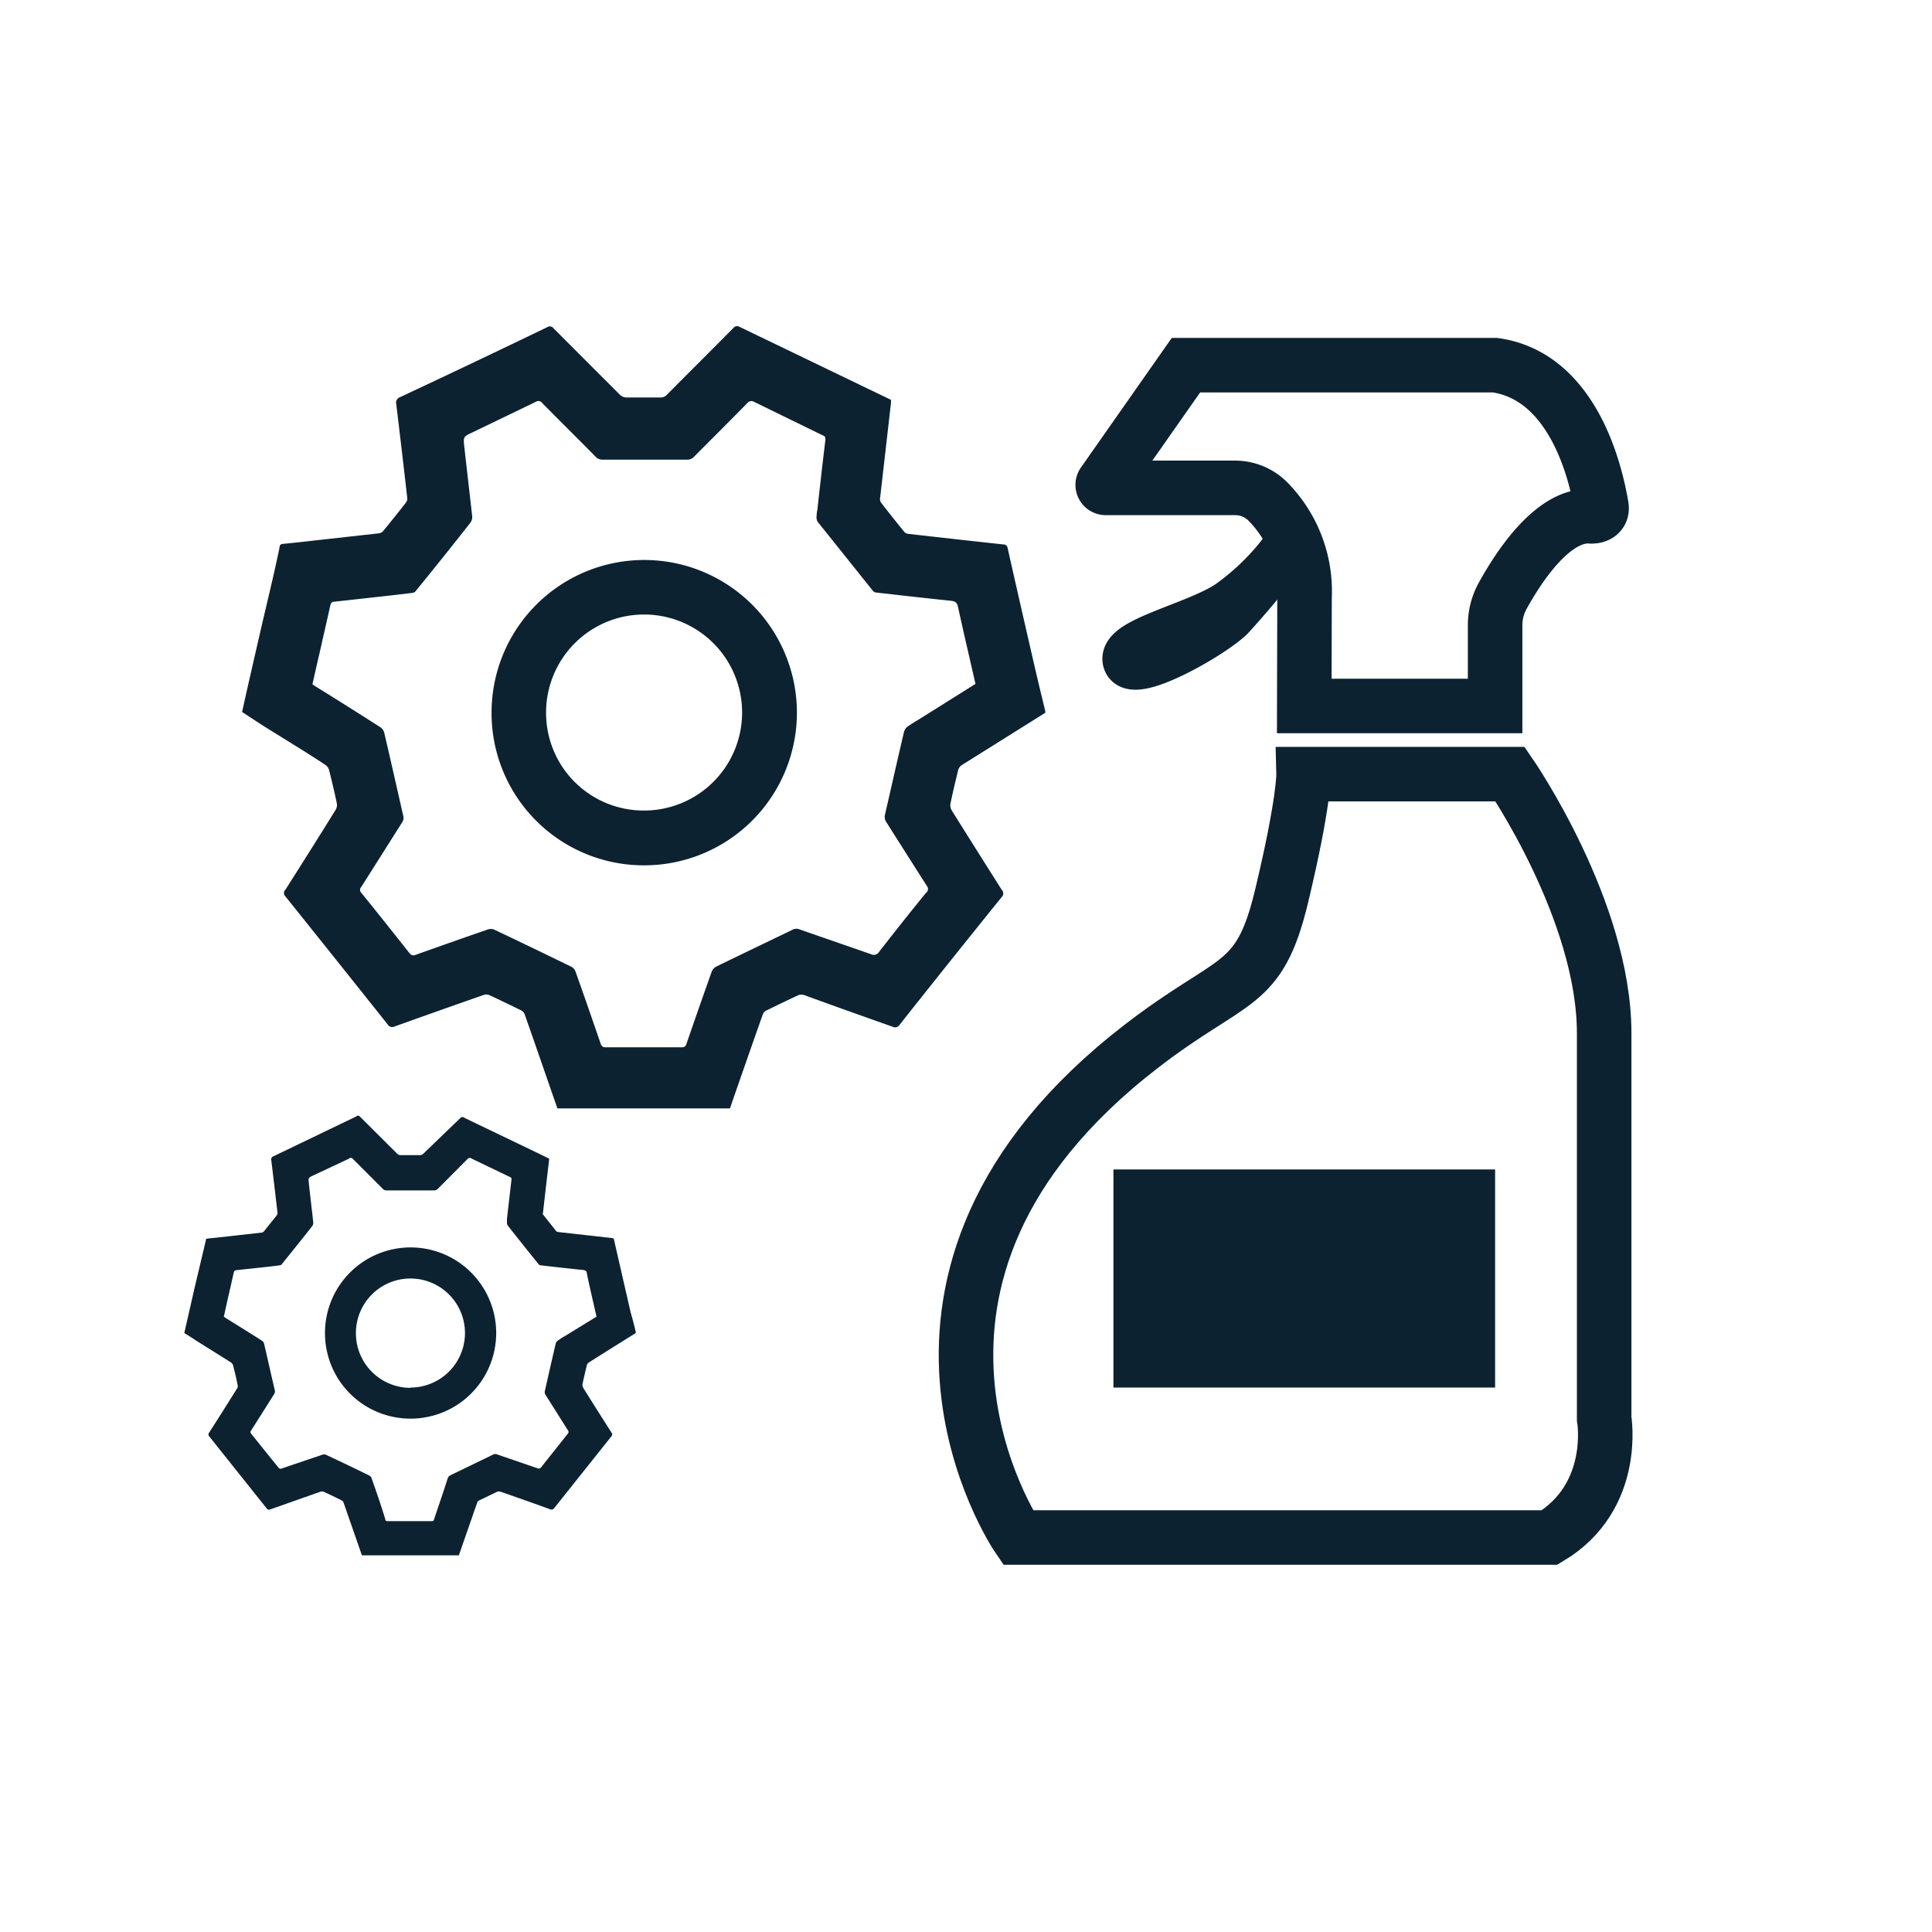
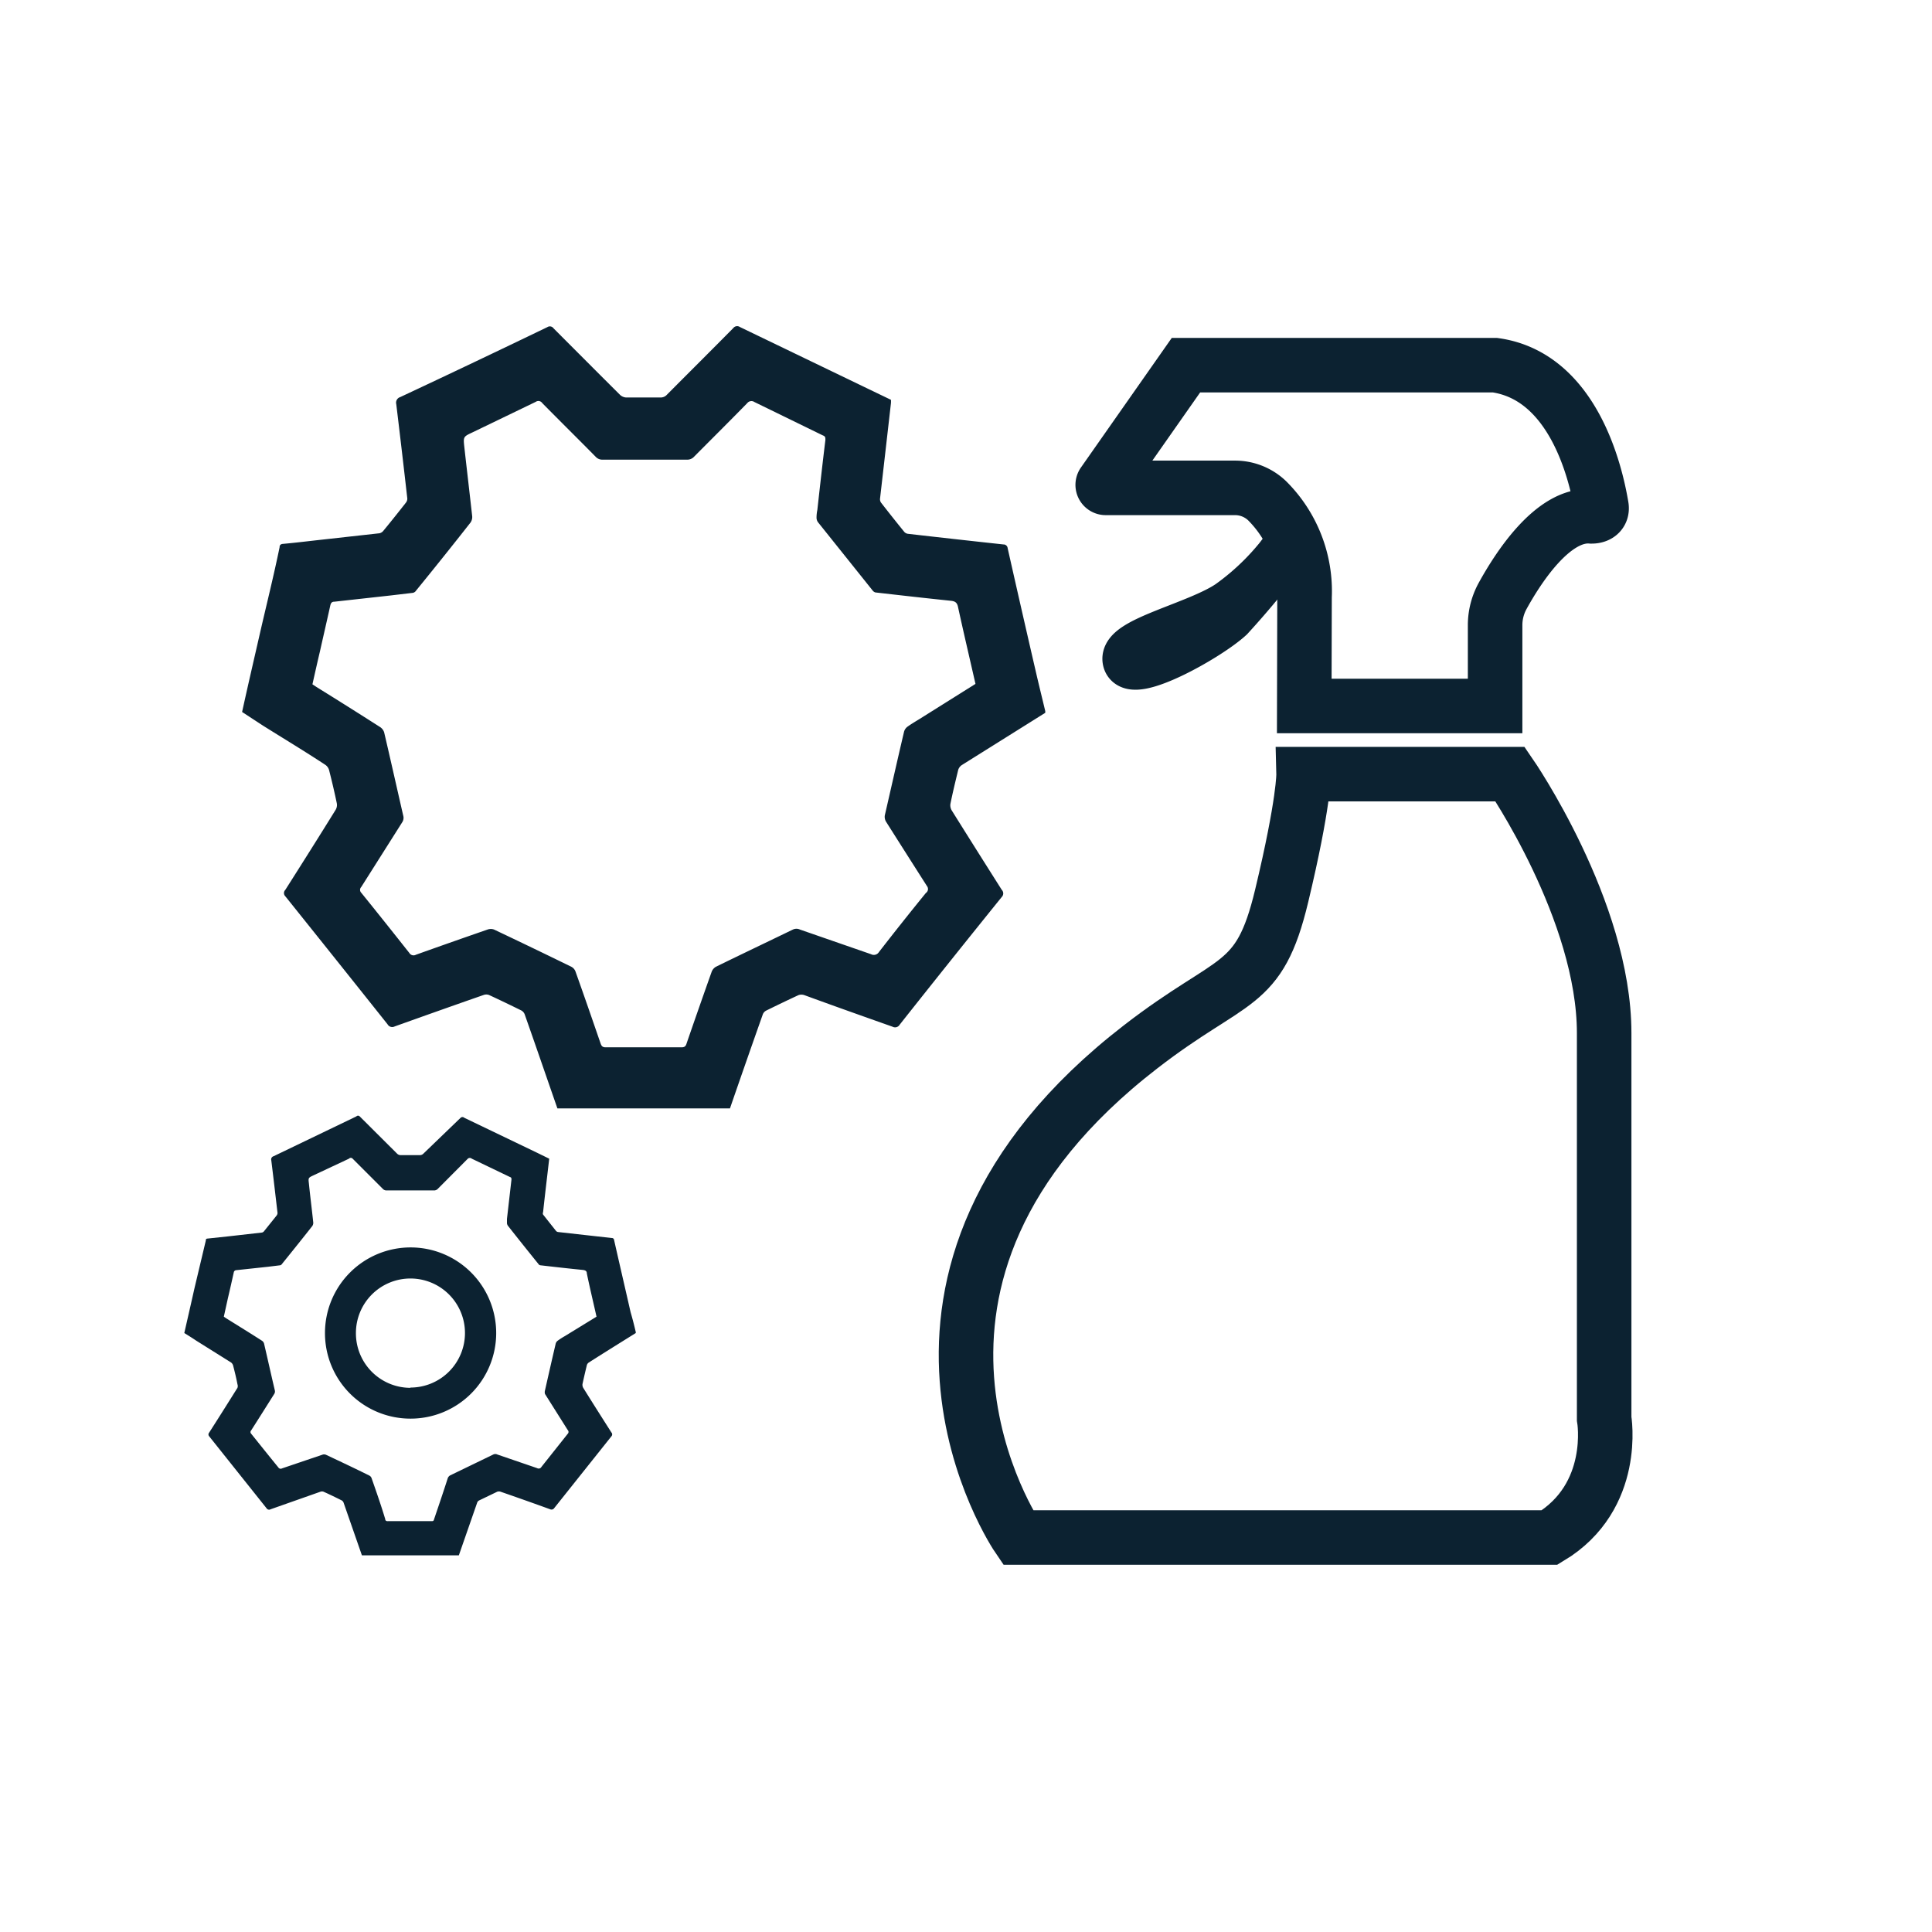
<svg xmlns="http://www.w3.org/2000/svg" viewBox="0 0 141.73 141.73">
  <defs>
    <style>.cls-1,.cls-4,.cls-5{fill:none;}.cls-1,.cls-2,.cls-5{stroke:#0c2231;stroke-miterlimit:10;}.cls-1,.cls-2{stroke-width:4px;}.cls-2,.cls-3{fill:#0c2231;}.cls-5{stroke-width:3.61px;}</style>
  </defs>
  <g id="nettoyage">
    <g id="bleu">
      <g id="noir-3" data-name="noir">
        <path class="cls-1" d="M100.68,56.79h10.1s6.9,10,6.9,19v28.28s1,5.72-4,8.72h-39s-13-19,9-36c6.8-5.26,8.68-4.13,10.34-11.06s1.61-8.94,1.61-8.94Z" />
        <path class="cls-1" d="M95.68,51.79h14V45.86a4.46,4.46,0,0,1,.55-2.14c1.1-2,3.69-6.09,6.52-5.84.48,0,.81-.25.73-.73-.43-2.57-2.11-9.55-7.8-10.36H87l-6.07,8.66a.22.22,0,0,0,.18.34h9.48a3.4,3.4,0,0,1,2.36.94,9.36,9.36,0,0,1,2.75,7.06Z" />
-         <rect class="cls-2" x="83.68" y="87.79" width="24" height="12" />
        <path class="cls-3" d="M76.68,52.17v.12l-6.13,3.84a.66.66,0,0,0-.26.36c-.2.83-.4,1.65-.57,2.49a.73.73,0,0,0,.11.49q1.82,2.91,3.66,5.81a.37.37,0,0,1,0,.52Q69.71,70.48,66,75.17a.39.39,0,0,1-.52.15C63.3,74.55,61.13,73.78,59,73a.67.67,0,0,0-.42,0c-.8.37-1.59.75-2.38,1.14a.52.52,0,0,0-.24.27q-1.22,3.45-2.41,6.9H40.89c-.8-2.3-1.59-4.6-2.4-6.9a.55.55,0,0,0-.24-.28c-.79-.39-1.58-.77-2.38-1.14a.58.58,0,0,0-.39,0c-2.18.76-4.35,1.53-6.53,2.31a.39.39,0,0,1-.52-.16c-2.49-3.13-5-6.27-7.5-9.39a.33.33,0,0,1,0-.47c1.24-1.95,2.47-3.9,3.69-5.87a.69.69,0,0,0,.09-.47c-.17-.82-.36-1.63-.57-2.45a.7.7,0,0,0-.27-.38c-1.52-1-3.05-1.92-4.58-2.88l-1.53-1c.44-2,.88-3.89,1.32-5.82.48-2.09,1-4.17,1.43-6.26,0-.13.05-.23.23-.25.9-.08,1.79-.19,2.69-.29l4.41-.49a.51.51,0,0,0,.29-.19c.56-.68,1.11-1.37,1.65-2.06a.47.47,0,0,0,.1-.3q-.39-3.45-.81-6.92a.43.43,0,0,1,.29-.52Q34.76,26.6,40.15,24a.33.33,0,0,1,.46.09c1.63,1.63,3.26,3.27,4.89,4.89a.72.72,0,0,0,.44.18c.83,0,1.66,0,2.49,0a.62.62,0,0,0,.5-.21c1.62-1.63,3.25-3.25,4.86-4.88a.36.36,0,0,1,.49-.08l9.48,4.57,1.6.77a1.91,1.91,0,0,1,0,.24q-.4,3.51-.8,7a.44.44,0,0,0,.07.3c.56.72,1.13,1.44,1.7,2.14a.43.43,0,0,0,.28.15q3.49.4,7,.78a.3.3,0,0,1,.31.27q1.06,4.71,2.15,9.42C76.27,50.48,76.48,51.33,76.68,52.17Zm-5.12-2c-.43-1.89-.87-3.76-1.28-5.64-.07-.35-.24-.43-.55-.46-1.84-.19-3.68-.4-5.52-.61A.43.43,0,0,1,64,43.3q-2-2.5-4-5a.58.58,0,0,1-.1-.32,2.76,2.76,0,0,1,.06-.57c.19-1.71.38-3.42.59-5.13,0-.2,0-.27-.21-.35l-5-2.44a.39.39,0,0,0-.52.08c-1.29,1.32-2.6,2.62-3.9,3.93a.67.67,0,0,1-.52.22h-6.2a.65.65,0,0,1-.5-.21c-1.3-1.32-2.62-2.62-3.92-3.94a.34.34,0,0,0-.48-.09l-4.62,2.23c-.68.32-.7.32-.62,1.06.19,1.7.39,3.4.58,5.1a.72.72,0,0,1-.12.46c-1.31,1.67-2.64,3.33-4,5a.36.36,0,0,1-.23.16l-1.61.19-4.15.46c-.2,0-.26.11-.3.28-.25,1.13-.51,2.25-.76,3.37-.19.8-.37,1.61-.55,2.41l.3.2q2.34,1.45,4.67,2.94a.73.73,0,0,1,.29.38c.47,2,.93,4.07,1.4,6.11a.59.59,0,0,1-.08.5c-1,1.58-2,3.16-3,4.74a.3.3,0,0,0,0,.42c1.19,1.47,2.36,2.94,3.53,4.42a.36.36,0,0,0,.48.13q2.63-.94,5.26-1.85a.69.69,0,0,1,.47,0q2.85,1.35,5.67,2.73a.64.64,0,0,1,.3.33c.63,1.76,1.24,3.53,1.85,5.3.07.2.15.28.37.28H50c.23,0,.31-.09.37-.29q.91-2.64,1.84-5.26a.73.73,0,0,1,.31-.36c1.88-.92,3.77-1.82,5.65-2.73a.6.6,0,0,1,.51,0L63.9,70a.44.44,0,0,0,.58-.16q1.69-2.18,3.44-4.33A.35.35,0,0,0,68,65q-1.5-2.35-3-4.72a.7.7,0,0,1-.09-.47c.46-2,.93-4.09,1.41-6.13a.68.68,0,0,1,.28-.39c.28-.2.59-.38.88-.56Z" />
-         <path class="cls-4" d="M76.68,52.17c-.2-.84-.41-1.69-.6-2.53Q75,44.93,73.93,40.22a.3.3,0,0,0-.31-.27q-3.51-.37-7-.78a.43.43,0,0,1-.28-.15c-.57-.7-1.14-1.42-1.7-2.14a.44.44,0,0,1-.07-.3q.39-3.49.8-7a1.91,1.91,0,0,0,0-.24l-1.6-.77L54.28,24a.36.36,0,0,0-.49.08c-1.61,1.63-3.24,3.25-4.86,4.88a.62.62,0,0,1-.5.21c-.83,0-1.66,0-2.49,0A.72.72,0,0,1,45.5,29c-1.63-1.62-3.26-3.26-4.89-4.89a.33.33,0,0,0-.46-.09q-5.4,2.61-10.81,5.2a.43.43,0,0,0-.29.52q.42,3.47.81,6.92a.47.47,0,0,1-.1.3c-.54.69-1.09,1.38-1.65,2.06a.51.51,0,0,1-.29.19l-4.41.49c-.9.1-1.79.21-2.69.29-.18,0-.2.12-.23.25-.47,2.09-.95,4.17-1.43,6.26-.44,1.93-.88,3.86-1.32,5.82l1.53,1c1.53,1,3.06,1.91,4.58,2.88a.7.7,0,0,1,.27.38c.21.82.4,1.63.57,2.45a.69.69,0,0,1-.09.47c-1.22,2-2.45,3.92-3.69,5.87a.33.33,0,0,0,0,.47c2.51,3.12,5,6.26,7.5,9.39a.39.39,0,0,0,.52.16c2.18-.78,4.35-1.55,6.53-2.31a.58.58,0,0,1,.39,0c.8.37,1.59.75,2.38,1.14a.55.55,0,0,1,.24.28c.81,2.3,1.6,4.6,2.4,6.9H17.68V23.79h59Z" />
        <path class="cls-4" d="M53.52,81.34q1.2-3.45,2.41-6.9a.52.52,0,0,1,.24-.27c.79-.39,1.58-.77,2.38-1.14A.67.67,0,0,1,59,73c2.16.75,4.33,1.52,6.5,2.29a.39.39,0,0,0,.52-.15q3.72-4.69,7.47-9.37a.37.37,0,0,0,0-.52q-1.84-2.89-3.66-5.81a.73.73,0,0,1-.11-.49c.17-.84.37-1.66.57-2.49a.66.66,0,0,1,.26-.36l6.13-3.84V81.34Z" />
-         <path class="cls-4" d="M71.56,50.15l-4.1,2.57c-.29.18-.6.36-.88.56a.68.68,0,0,0-.28.39c-.48,2-1,4.09-1.41,6.13a.7.7,0,0,0,.09.47q1.47,2.37,3,4.72a.35.35,0,0,1,0,.49q-1.74,2.16-3.44,4.33a.44.44,0,0,1-.58.16l-5.19-1.84a.6.6,0,0,0-.51,0c-1.88.91-3.77,1.81-5.65,2.73a.73.73,0,0,0-.31.36q-.93,2.63-1.84,5.26c-.06.2-.14.29-.37.29H44.38c-.22,0-.3-.08-.37-.28-.61-1.77-1.22-3.54-1.85-5.3a.64.64,0,0,0-.3-.33Q39,69.51,36.19,68.16a.69.69,0,0,0-.47,0Q33.08,69,30.46,70a.36.36,0,0,1-.48-.13c-1.17-1.48-2.34-3-3.53-4.42a.3.3,0,0,1,0-.42c1-1.58,2-3.16,3-4.74a.59.59,0,0,0,.08-.5c-.47-2-.93-4.08-1.4-6.11a.73.73,0,0,0-.29-.38q-2.32-1.49-4.67-2.94l-.3-.2c.18-.8.36-1.61.55-2.41.25-1.12.51-2.24.76-3.37,0-.17.1-.26.3-.28l4.15-.46,1.61-.19a.36.36,0,0,0,.23-.16c1.33-1.65,2.66-3.31,4-5a.72.72,0,0,0,.12-.46c-.19-1.7-.39-3.4-.58-5.1-.08-.74-.06-.74.62-1.06l4.62-2.23a.34.34,0,0,1,.48.09c1.3,1.32,2.62,2.62,3.92,3.94a.65.65,0,0,0,.5.21h6.2a.67.67,0,0,0,.52-.22c1.3-1.31,2.61-2.61,3.9-3.93a.39.39,0,0,1,.52-.08l5,2.44c.16.08.24.15.21.35-.21,1.71-.4,3.42-.59,5.13a2.76,2.76,0,0,0-.06.57.58.58,0,0,0,.1.32q2,2.52,4,5a.43.43,0,0,0,.24.14c1.84.21,3.68.42,5.52.61.31,0,.48.11.55.46C70.69,46.39,71.13,48.26,71.56,50.15Zm-35.5,2.13A11.2,11.2,0,1,0,47.22,41.09,11.19,11.19,0,0,0,36.06,52.28Z" />
-         <path class="cls-3" d="M36.06,52.28a11.2,11.2,0,1,1,11.2,11.2A11.17,11.17,0,0,1,36.06,52.28Zm11.18,7.18a7.19,7.19,0,1,0-7.18-7.19A7.16,7.16,0,0,0,47.24,59.46Z" />
+         <path class="cls-4" d="M71.56,50.15l-4.1,2.57c-.29.18-.6.36-.88.56a.68.68,0,0,0-.28.39c-.48,2-1,4.09-1.41,6.13a.7.7,0,0,0,.09.47q1.47,2.37,3,4.72a.35.35,0,0,1,0,.49q-1.74,2.16-3.44,4.33l-5.19-1.84a.6.6,0,0,0-.51,0c-1.88.91-3.77,1.81-5.65,2.73a.73.73,0,0,0-.31.36q-.93,2.63-1.84,5.26c-.06.2-.14.29-.37.29H44.38c-.22,0-.3-.08-.37-.28-.61-1.77-1.22-3.54-1.85-5.3a.64.64,0,0,0-.3-.33Q39,69.51,36.19,68.16a.69.69,0,0,0-.47,0Q33.08,69,30.46,70a.36.36,0,0,1-.48-.13c-1.17-1.48-2.34-3-3.53-4.42a.3.3,0,0,1,0-.42c1-1.58,2-3.16,3-4.74a.59.59,0,0,0,.08-.5c-.47-2-.93-4.08-1.4-6.11a.73.73,0,0,0-.29-.38q-2.32-1.49-4.67-2.94l-.3-.2c.18-.8.36-1.61.55-2.41.25-1.12.51-2.24.76-3.37,0-.17.1-.26.3-.28l4.15-.46,1.61-.19a.36.36,0,0,0,.23-.16c1.33-1.65,2.66-3.31,4-5a.72.72,0,0,0,.12-.46c-.19-1.7-.39-3.4-.58-5.1-.08-.74-.06-.74.62-1.06l4.62-2.23a.34.34,0,0,1,.48.09c1.3,1.32,2.62,2.62,3.92,3.94a.65.65,0,0,0,.5.21h6.2a.67.67,0,0,0,.52-.22c1.3-1.31,2.61-2.61,3.9-3.93a.39.39,0,0,1,.52-.08l5,2.44c.16.08.24.15.21.35-.21,1.71-.4,3.42-.59,5.13a2.76,2.76,0,0,0-.06.57.58.58,0,0,0,.1.32q2,2.52,4,5a.43.43,0,0,0,.24.14c1.84.21,3.68.42,5.52.61.31,0,.48.11.55.46C70.69,46.39,71.13,48.26,71.56,50.15Zm-35.5,2.13A11.2,11.2,0,1,0,47.22,41.09,11.19,11.19,0,0,0,36.06,52.28Z" />
        <path class="cls-4" d="M47.24,59.46a7.19,7.19,0,1,1,7.19-7.17A7.18,7.18,0,0,1,47.24,59.46Z" />
        <path class="cls-3" d="M46.64,97.72v.07c-1.15.72-2.3,1.43-3.44,2.16a.34.34,0,0,0-.15.2c-.11.46-.22.92-.32,1.39a.46.46,0,0,0,.06.28c.68,1.09,1.37,2.18,2.06,3.26a.21.21,0,0,1,0,.29l-4.19,5.26a.24.24,0,0,1-.3.09c-1.21-.44-2.43-.87-3.64-1.29a.39.39,0,0,0-.24,0l-1.33.64a.29.29,0,0,0-.14.15l-1.35,3.88H26.55l-1.35-3.88a.32.32,0,0,0-.13-.15c-.44-.22-.89-.44-1.34-.64a.33.33,0,0,0-.22,0l-3.66,1.29a.22.22,0,0,1-.3-.08l-4.21-5.28a.2.2,0,0,1,0-.26c.7-1.09,1.39-2.19,2.08-3.29a.39.39,0,0,0,0-.26c-.09-.47-.2-.92-.32-1.38a.42.42,0,0,0-.15-.22l-2.57-1.61c-.28-.19-.57-.37-.86-.55.25-1.1.5-2.18.74-3.26L15.1,91c0-.07,0-.13.13-.14l1.5-.16,2.48-.28a.25.25,0,0,0,.16-.1l.93-1.16a.35.35,0,0,0,.06-.17c-.15-1.29-.3-2.59-.46-3.88a.24.24,0,0,1,.17-.29l6.07-2.92a.17.17,0,0,1,.25,0l2.75,2.74a.37.37,0,0,0,.24.1h1.4a.36.36,0,0,0,.28-.11L33.79,82a.2.2,0,0,1,.27,0l5.33,2.56.9.44V85c-.15,1.31-.31,2.62-.45,3.93a.2.2,0,0,0,0,.17l.95,1.2a.25.25,0,0,0,.15.08l3.94.44a.16.16,0,0,1,.17.15c.4,1.77.81,3.53,1.21,5.29C46.41,96.77,46.53,97.25,46.64,97.72Zm-2.88-1.13c-.24-1.07-.49-2.11-.71-3.17,0-.2-.14-.24-.31-.26-1-.1-2.07-.22-3.1-.34a.18.18,0,0,1-.13-.08q-1.14-1.41-2.25-2.82a.4.4,0,0,1-.07-.18c0-.11,0-.21,0-.32l.33-2.88c0-.11,0-.16-.12-.2L34.61,85a.22.22,0,0,0-.29,0l-2.19,2.2a.38.38,0,0,1-.3.13H28.36a.36.36,0,0,1-.28-.12L25.87,85a.18.18,0,0,0-.27,0L23,86.22c-.38.18-.39.18-.34.59.1,1,.22,1.91.32,2.87a.41.41,0,0,1-.07.26c-.73.93-1.48,1.86-2.23,2.79a.2.2,0,0,1-.13.09l-.9.11-2.33.25a.19.19,0,0,0-.17.16c-.14.63-.28,1.26-.43,1.89l-.3,1.36.16.11c.88.55,1.76,1.09,2.63,1.65a.37.37,0,0,1,.16.21c.27,1.15.52,2.29.79,3.43a.34.34,0,0,1-.05.28c-.56.89-1.12,1.78-1.69,2.67a.17.17,0,0,0,0,.23c.66.82,1.32,1.65,2,2.48a.2.2,0,0,0,.27.07l2.95-1a.36.36,0,0,1,.27,0c1.06.5,2.13,1,3.19,1.53a.34.34,0,0,1,.16.19c.35,1,.7,2,1,3,0,.11.08.16.21.15h3.17c.13,0,.17,0,.21-.16.34-1,.68-2,1-3a.39.39,0,0,1,.18-.2l3.16-1.53a.33.33,0,0,1,.29,0l2.92,1a.23.23,0,0,0,.32-.09l1.93-2.43a.19.19,0,0,0,0-.27l-1.67-2.65a.47.47,0,0,1,0-.26c.26-1.15.52-2.3.79-3.45a.41.41,0,0,1,.16-.21,5.29,5.29,0,0,1,.5-.32Z" />
-         <path class="cls-4" d="M46.64,97.72c-.11-.47-.23-1-.34-1.42-.4-1.76-.81-3.52-1.21-5.29a.16.16,0,0,0-.17-.15L41,90.42a.25.25,0,0,1-.15-.08l-.95-1.2a.2.2,0,0,1,0-.17c.14-1.31.3-2.62.45-3.93V84.9l-.9-.44L34.06,81.9a.2.2,0,0,0-.27,0l-2.73,2.74a.36.36,0,0,1-.28.11h-1.4a.37.37,0,0,1-.24-.1L26.39,82a.17.17,0,0,0-.25,0l-6.07,2.92a.24.24,0,0,0-.17.29c.16,1.29.31,2.59.46,3.88a.35.35,0,0,1-.06.17l-.93,1.16a.25.25,0,0,1-.16.1l-2.48.28-1.5.16c-.11,0-.12.07-.13.14l-.81,3.52c-.24,1.08-.49,2.16-.74,3.26.29.18.58.36.86.55L17,99.94a.42.42,0,0,1,.15.22c.12.46.23.91.32,1.38a.39.39,0,0,1,0,.26c-.69,1.1-1.38,2.2-2.08,3.29a.2.2,0,0,0,0,.26l4.21,5.28a.22.22,0,0,0,.3.08l3.66-1.29a.33.33,0,0,1,.22,0c.45.2.9.42,1.34.64a.32.32,0,0,1,.13.15l1.35,3.88h-13V81.79H46.64Z" />
-         <path class="cls-4" d="M33.64,114.1,35,110.22a.29.29,0,0,1,.14-.15l1.33-.64a.39.39,0,0,1,.24,0c1.21.42,2.43.85,3.64,1.29a.24.24,0,0,0,.3-.09l4.19-5.26a.21.21,0,0,0,0-.29c-.69-1.08-1.38-2.17-2.06-3.26a.46.46,0,0,1-.06-.28c.1-.47.21-.93.32-1.39a.34.34,0,0,1,.15-.2c1.14-.73,2.29-1.44,3.44-2.16V114.1Z" />
        <path class="cls-4" d="M43.76,96.59,41.47,98a5.29,5.29,0,0,0-.5.32.41.41,0,0,0-.16.21c-.27,1.15-.53,2.3-.79,3.45a.47.47,0,0,0,0,.26l1.67,2.65a.19.19,0,0,1,0,.27l-1.93,2.43a.23.23,0,0,1-.32.09l-2.92-1a.33.33,0,0,0-.29,0l-3.16,1.53a.39.39,0,0,0-.18.2c-.35,1-.69,2-1,3,0,.11-.08.16-.21.16H28.51c-.13,0-.17,0-.21-.15-.34-1-.69-2-1-3a.34.34,0,0,0-.16-.19c-1.06-.52-2.13-1-3.19-1.53a.36.36,0,0,0-.27,0l-2.95,1a.2.2,0,0,1-.27-.07c-.65-.83-1.31-1.66-2-2.48a.17.17,0,0,1,0-.23c.57-.89,1.13-1.78,1.69-2.67a.34.34,0,0,0,.05-.28c-.27-1.14-.52-2.28-.79-3.43a.37.37,0,0,0-.16-.21c-.87-.56-1.75-1.1-2.63-1.65l-.16-.11.3-1.36c.15-.63.29-1.26.43-1.89a.19.19,0,0,1,.17-.16l2.33-.25.9-.11a.2.2,0,0,0,.13-.09c.75-.93,1.5-1.86,2.23-2.79a.41.41,0,0,0,.07-.26c-.1-1-.22-1.91-.32-2.87-.05-.41,0-.41.34-.59L25.6,85a.18.18,0,0,1,.27,0l2.21,2.21a.36.36,0,0,0,.28.12h3.47a.38.38,0,0,0,.3-.13L34.32,85a.22.22,0,0,1,.29,0l2.83,1.37c.1,0,.14.09.12.2l-.33,2.88c0,.11,0,.21,0,.32a.4.4,0,0,0,.07.18q1.11,1.41,2.25,2.82a.18.18,0,0,0,.13.08c1,.12,2.07.24,3.1.34.17,0,.27.06.31.26C43.27,94.48,43.52,95.52,43.76,96.59Zm-19.92,1.2A6.28,6.28,0,1,0,30.1,91.5,6.28,6.28,0,0,0,23.84,97.79Z" />
        <path class="cls-3" d="M23.84,97.79a6.28,6.28,0,1,1,6.28,6.28A6.27,6.27,0,0,1,23.84,97.79Zm6.27,4a4,4,0,1,0-4-4A4,4,0,0,0,30.11,101.81Z" />
        <path class="cls-4" d="M30.11,101.81a4,4,0,1,1,4-4A4,4,0,0,1,30.11,101.81Z" />
        <path class="cls-5" d="M94.68,39.79a18.43,18.43,0,0,1-4.48,4.55c-2.36,1.6-7.85,2.74-7.51,4.11s5.9-1.71,7.51-3.19A64,64,0,0,0,94.68,39.79Z" />
      </g>
    </g>
  </g>
</svg>